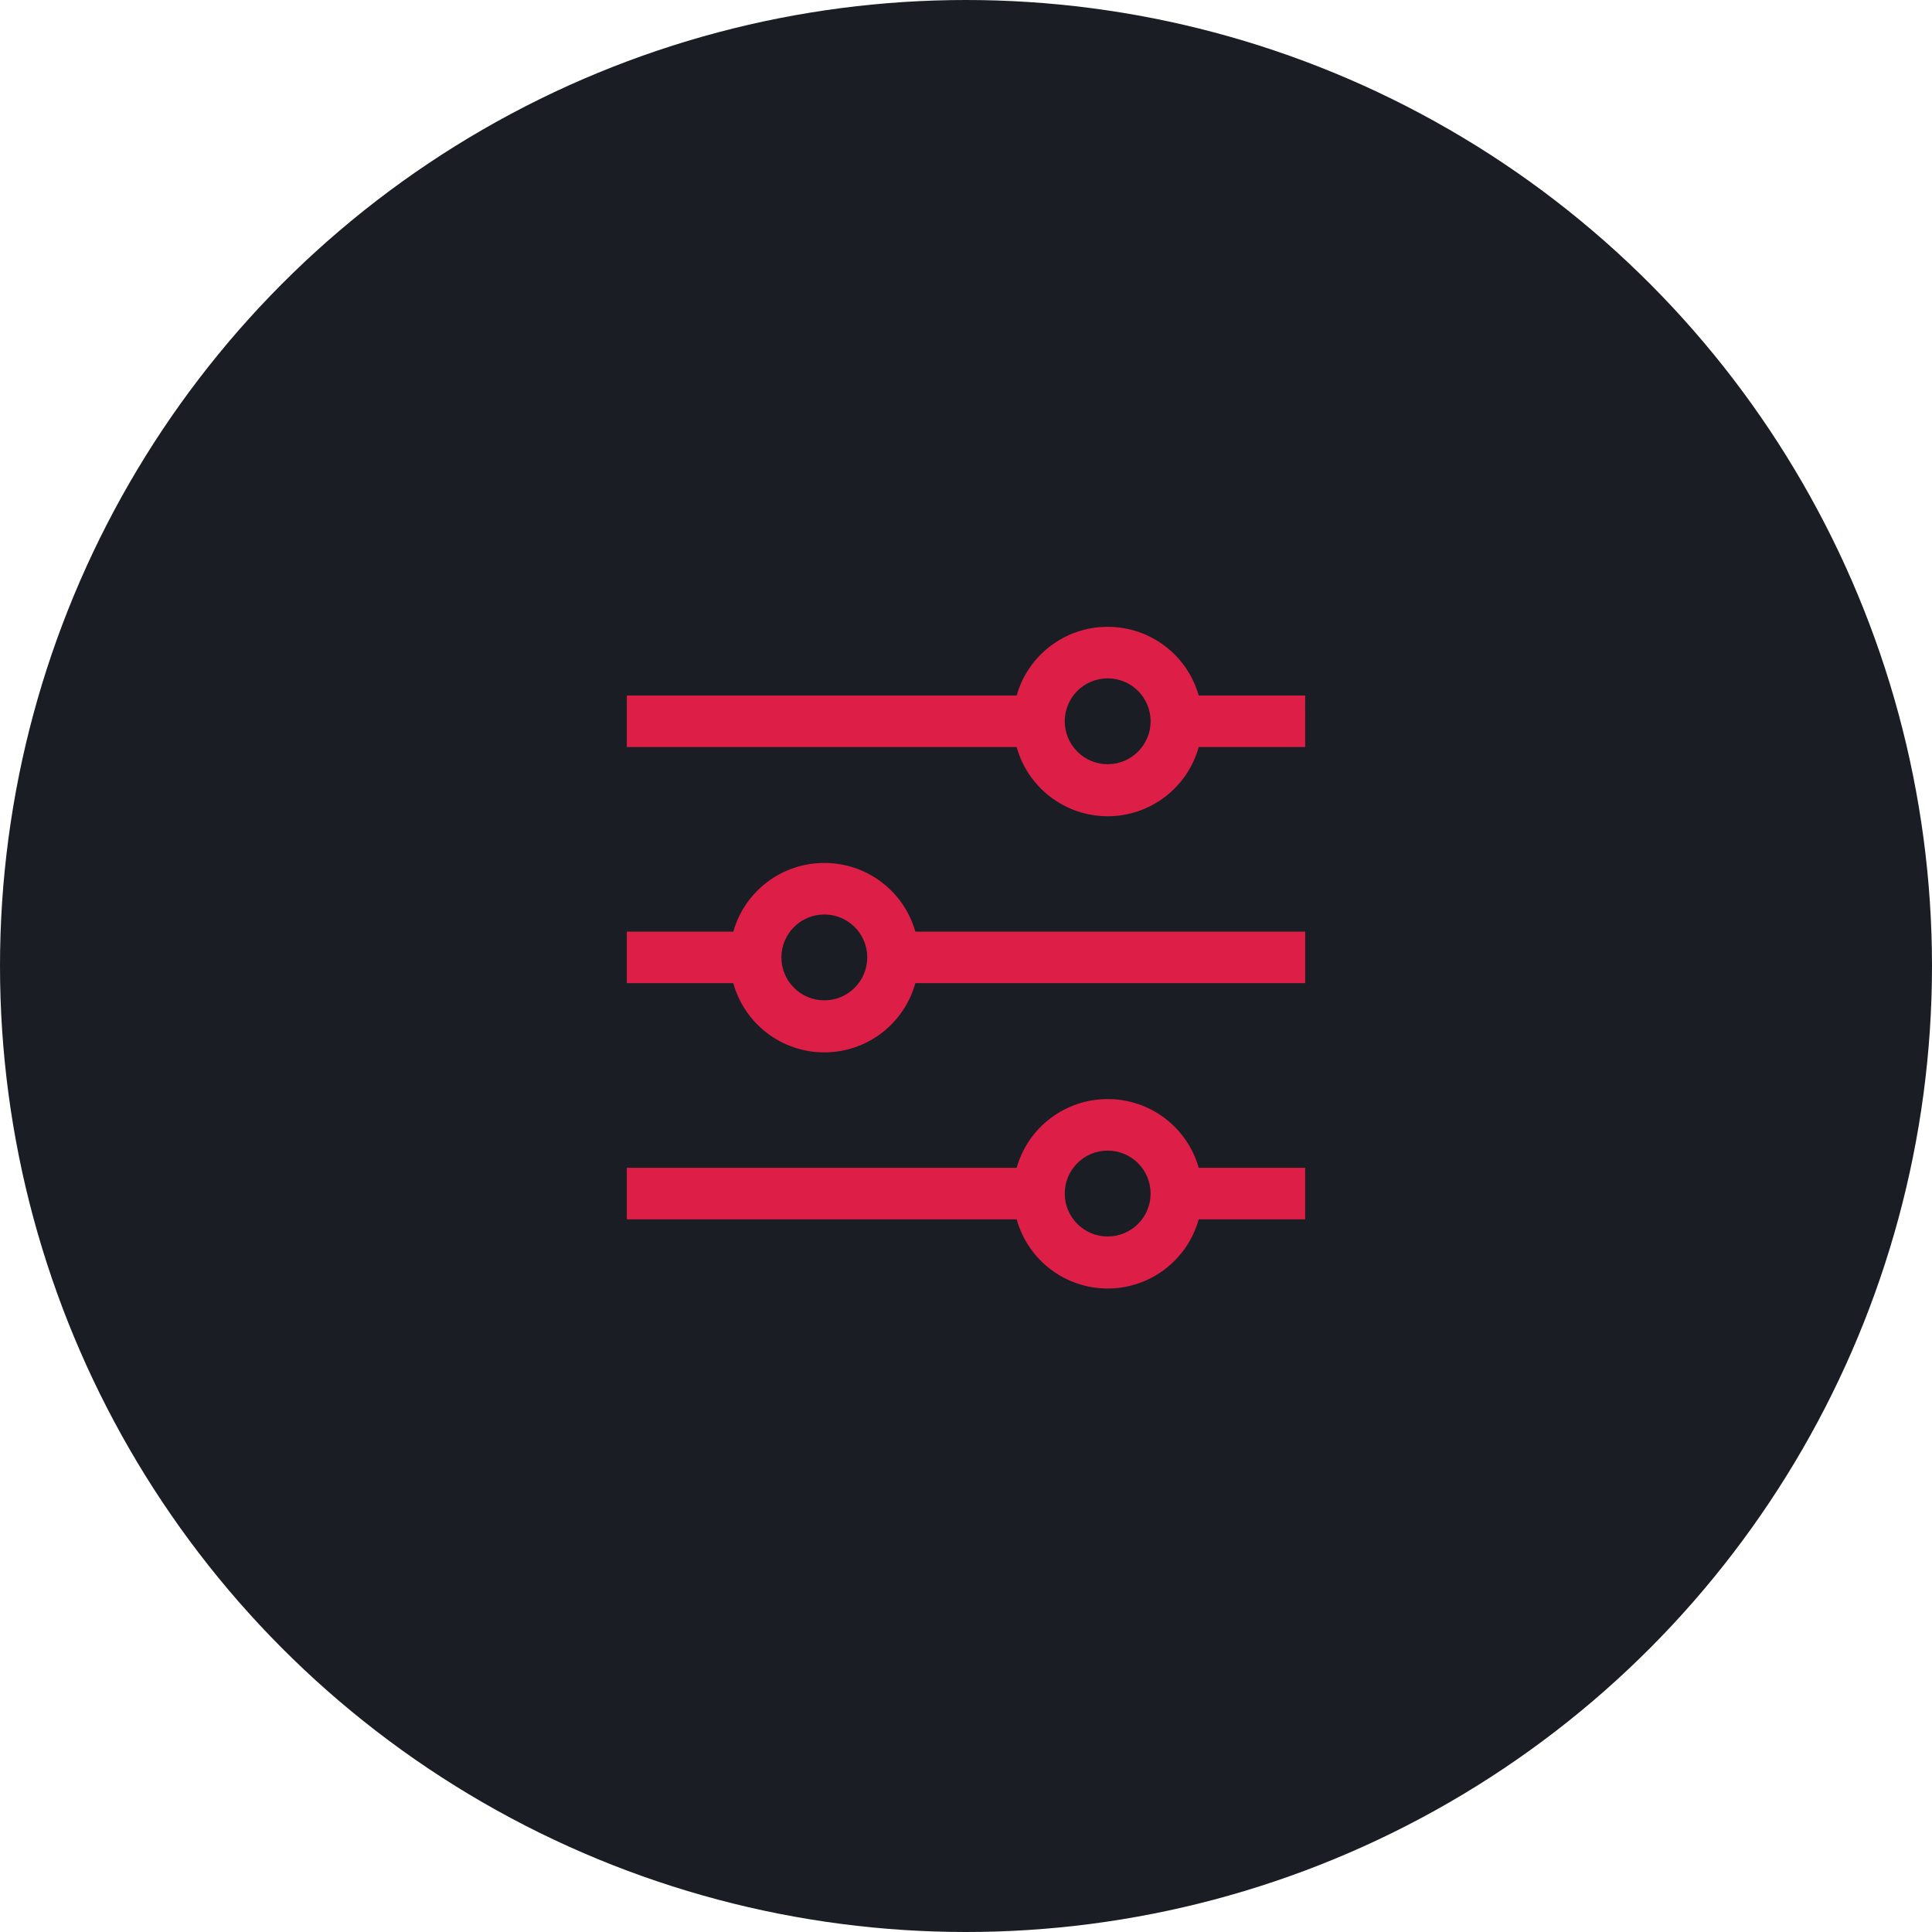
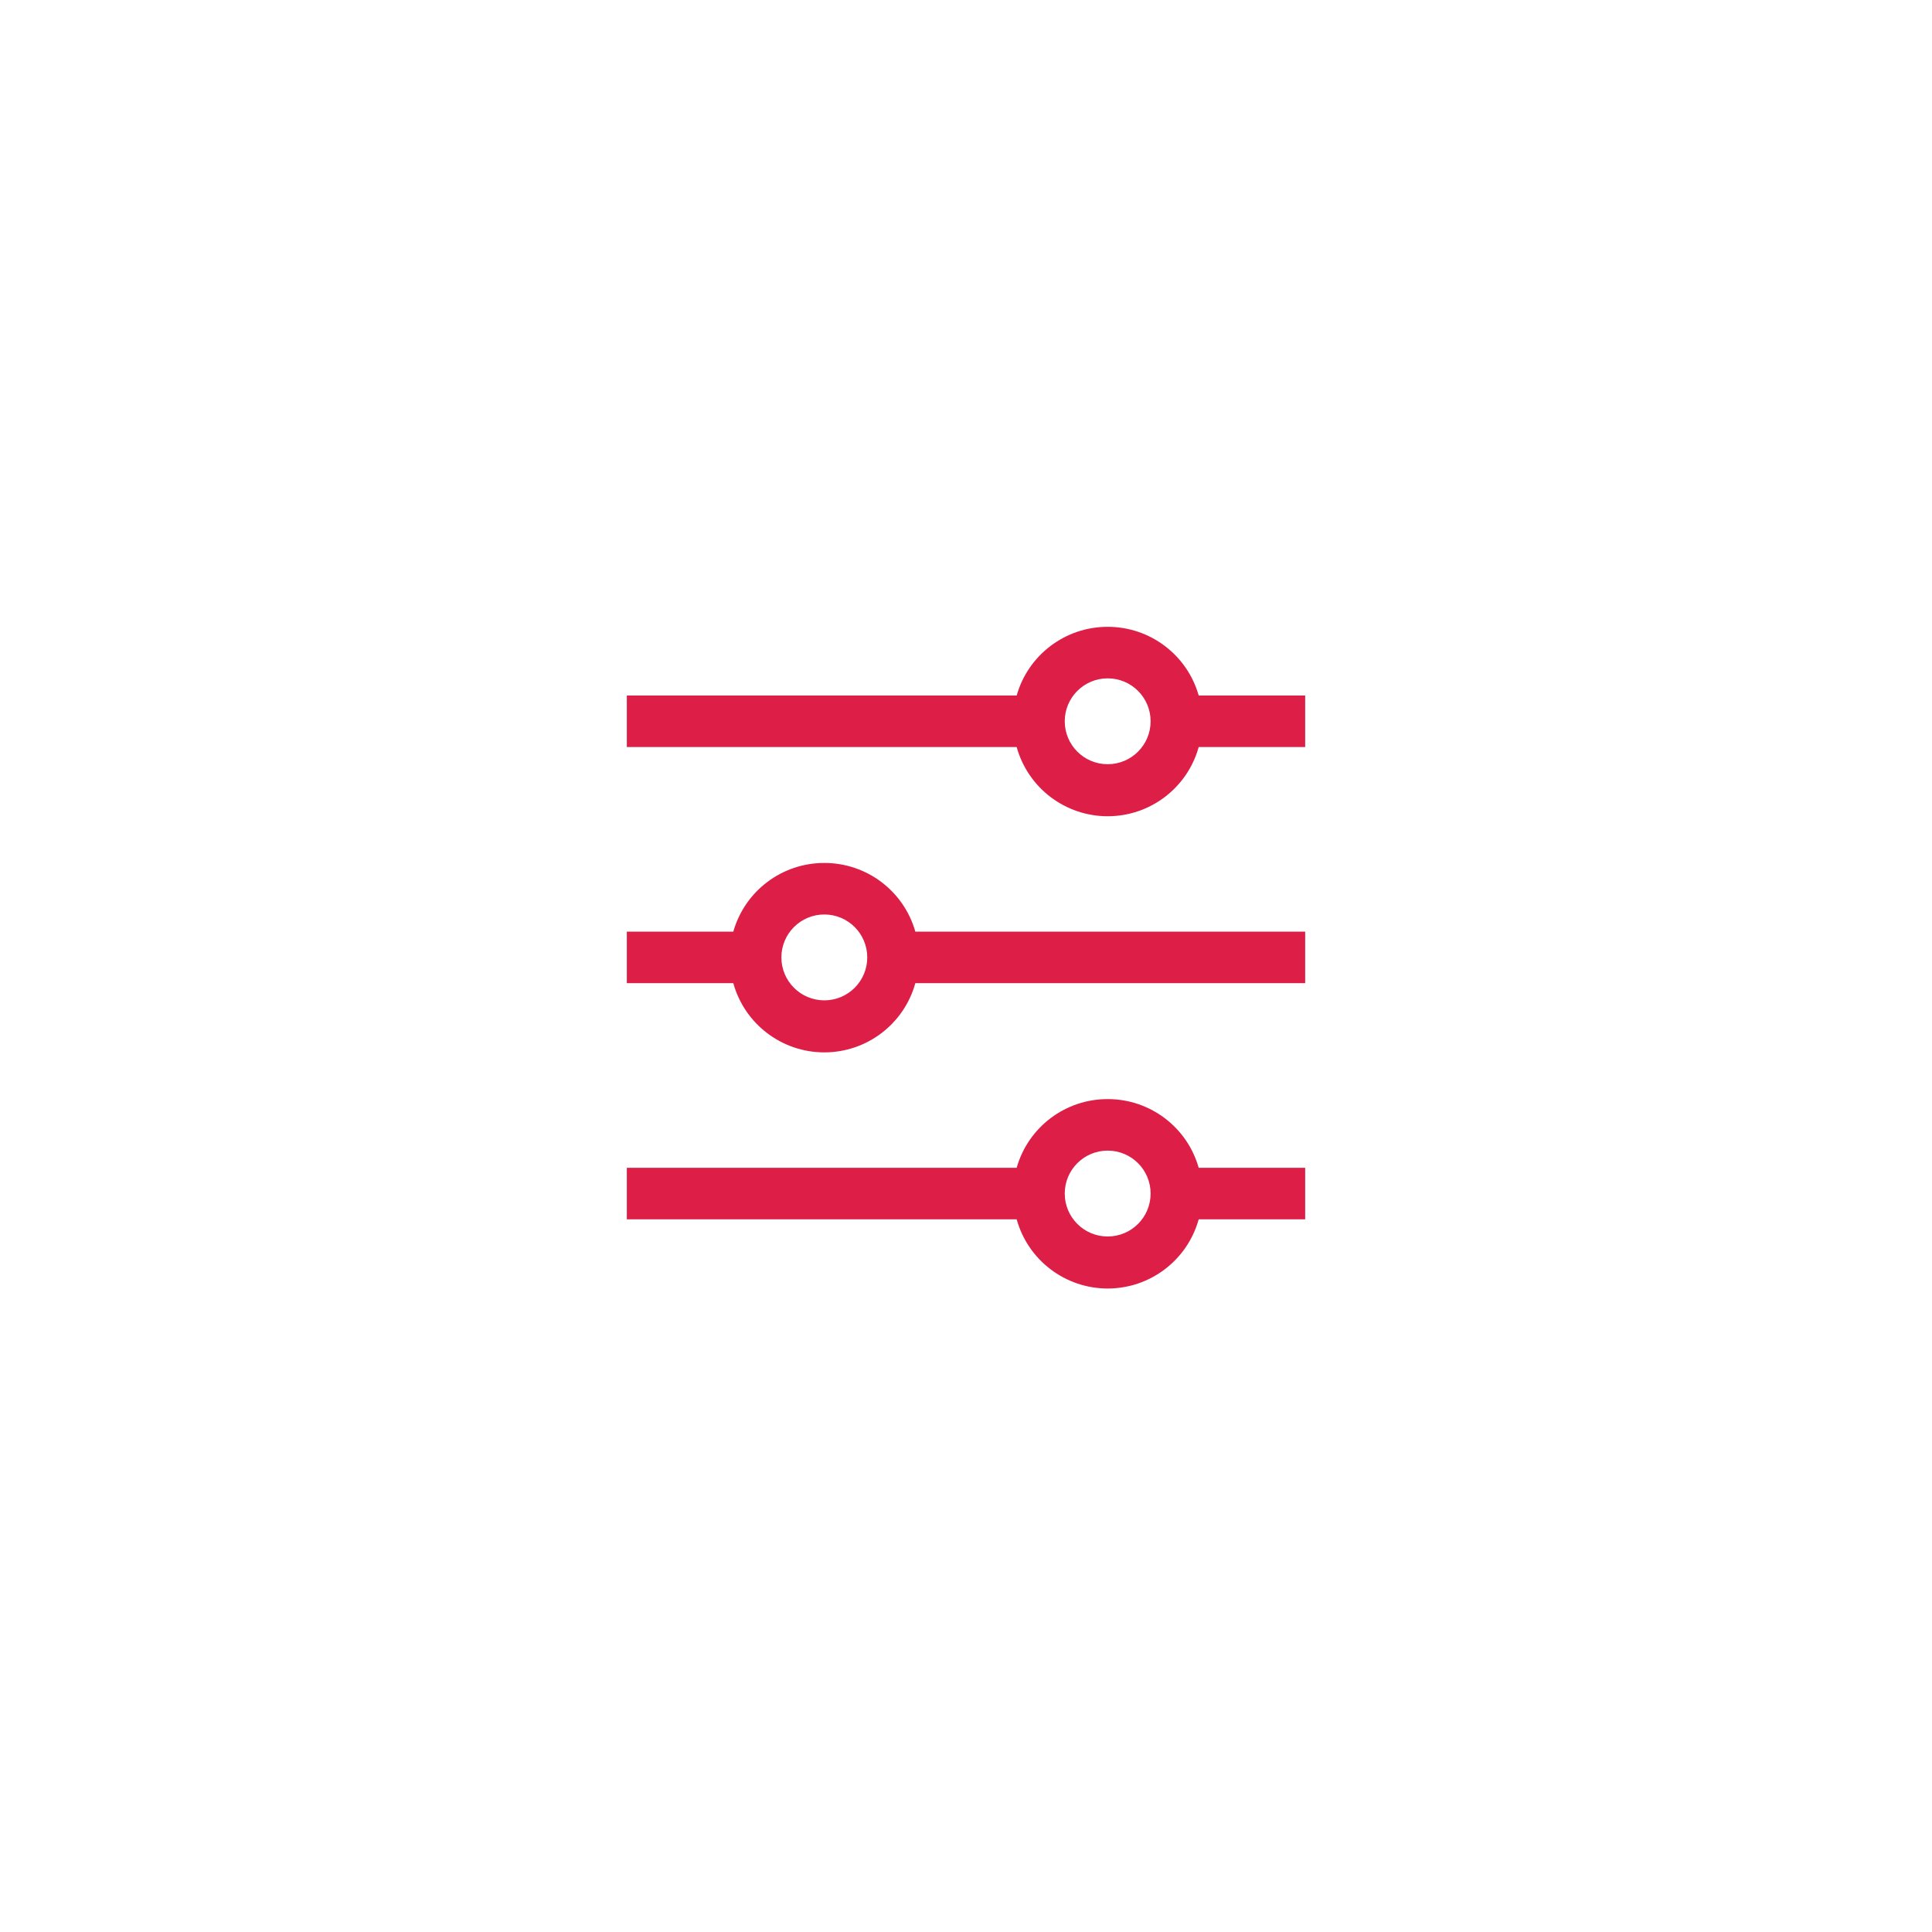
<svg xmlns="http://www.w3.org/2000/svg" width="90" height="90" viewBox="0 0 90 90">
  <g fill="none" fill-rule="evenodd">
    <g fill-rule="nonzero">
      <g transform="translate(-1032, -1055) translate(1032, 1055)">
-         <circle cx="45" cy="45" r="45" fill="#1A1E24" />
        <g fill="#DD1F48">
          <path d="M9.4 11.2c-1.97-.003-3.703 1.304-4.24 3.2H.2v2.4h4.96c.528 1.905 2.263 3.224 4.24 3.224 1.977 0 3.712-1.319 4.24-3.224H31.8v-2.4H13.64c-.537-1.896-2.27-3.203-4.24-3.2zm0 6.4c-1.105 0-2-.895-2-2s.895-2 2-2 2 .895 2 2-.895 2-2 2zM22.6.2c-1.97-.003-3.703 1.304-4.24 3.2H.2v2.4h18.16c.528 1.905 2.263 3.224 4.24 3.224 1.977 0 3.712-1.319 4.24-3.224h4.96V3.4h-4.96C26.303 1.504 24.57.197 22.6.2zm0 6.4c-1.105 0-2-.895-2-2s.895-2 2-2 2 .895 2 2-.895 2-2 2zM22.6 22.2c-1.97-.003-3.703 1.304-4.24 3.2H.2v2.4h18.16c.528 1.905 2.263 3.224 4.24 3.224 1.977 0 3.712-1.319 4.24-3.224h4.96v-2.4h-4.96c-.537-1.896-2.27-3.203-4.24-3.2zm0 6.4c-1.105 0-2-.895-2-2s.895-2 2-2 2 .895 2 2-.895 2-2 2z" transform="translate(29, 29)" />
        </g>
      </g>
    </g>
  </g>
</svg>